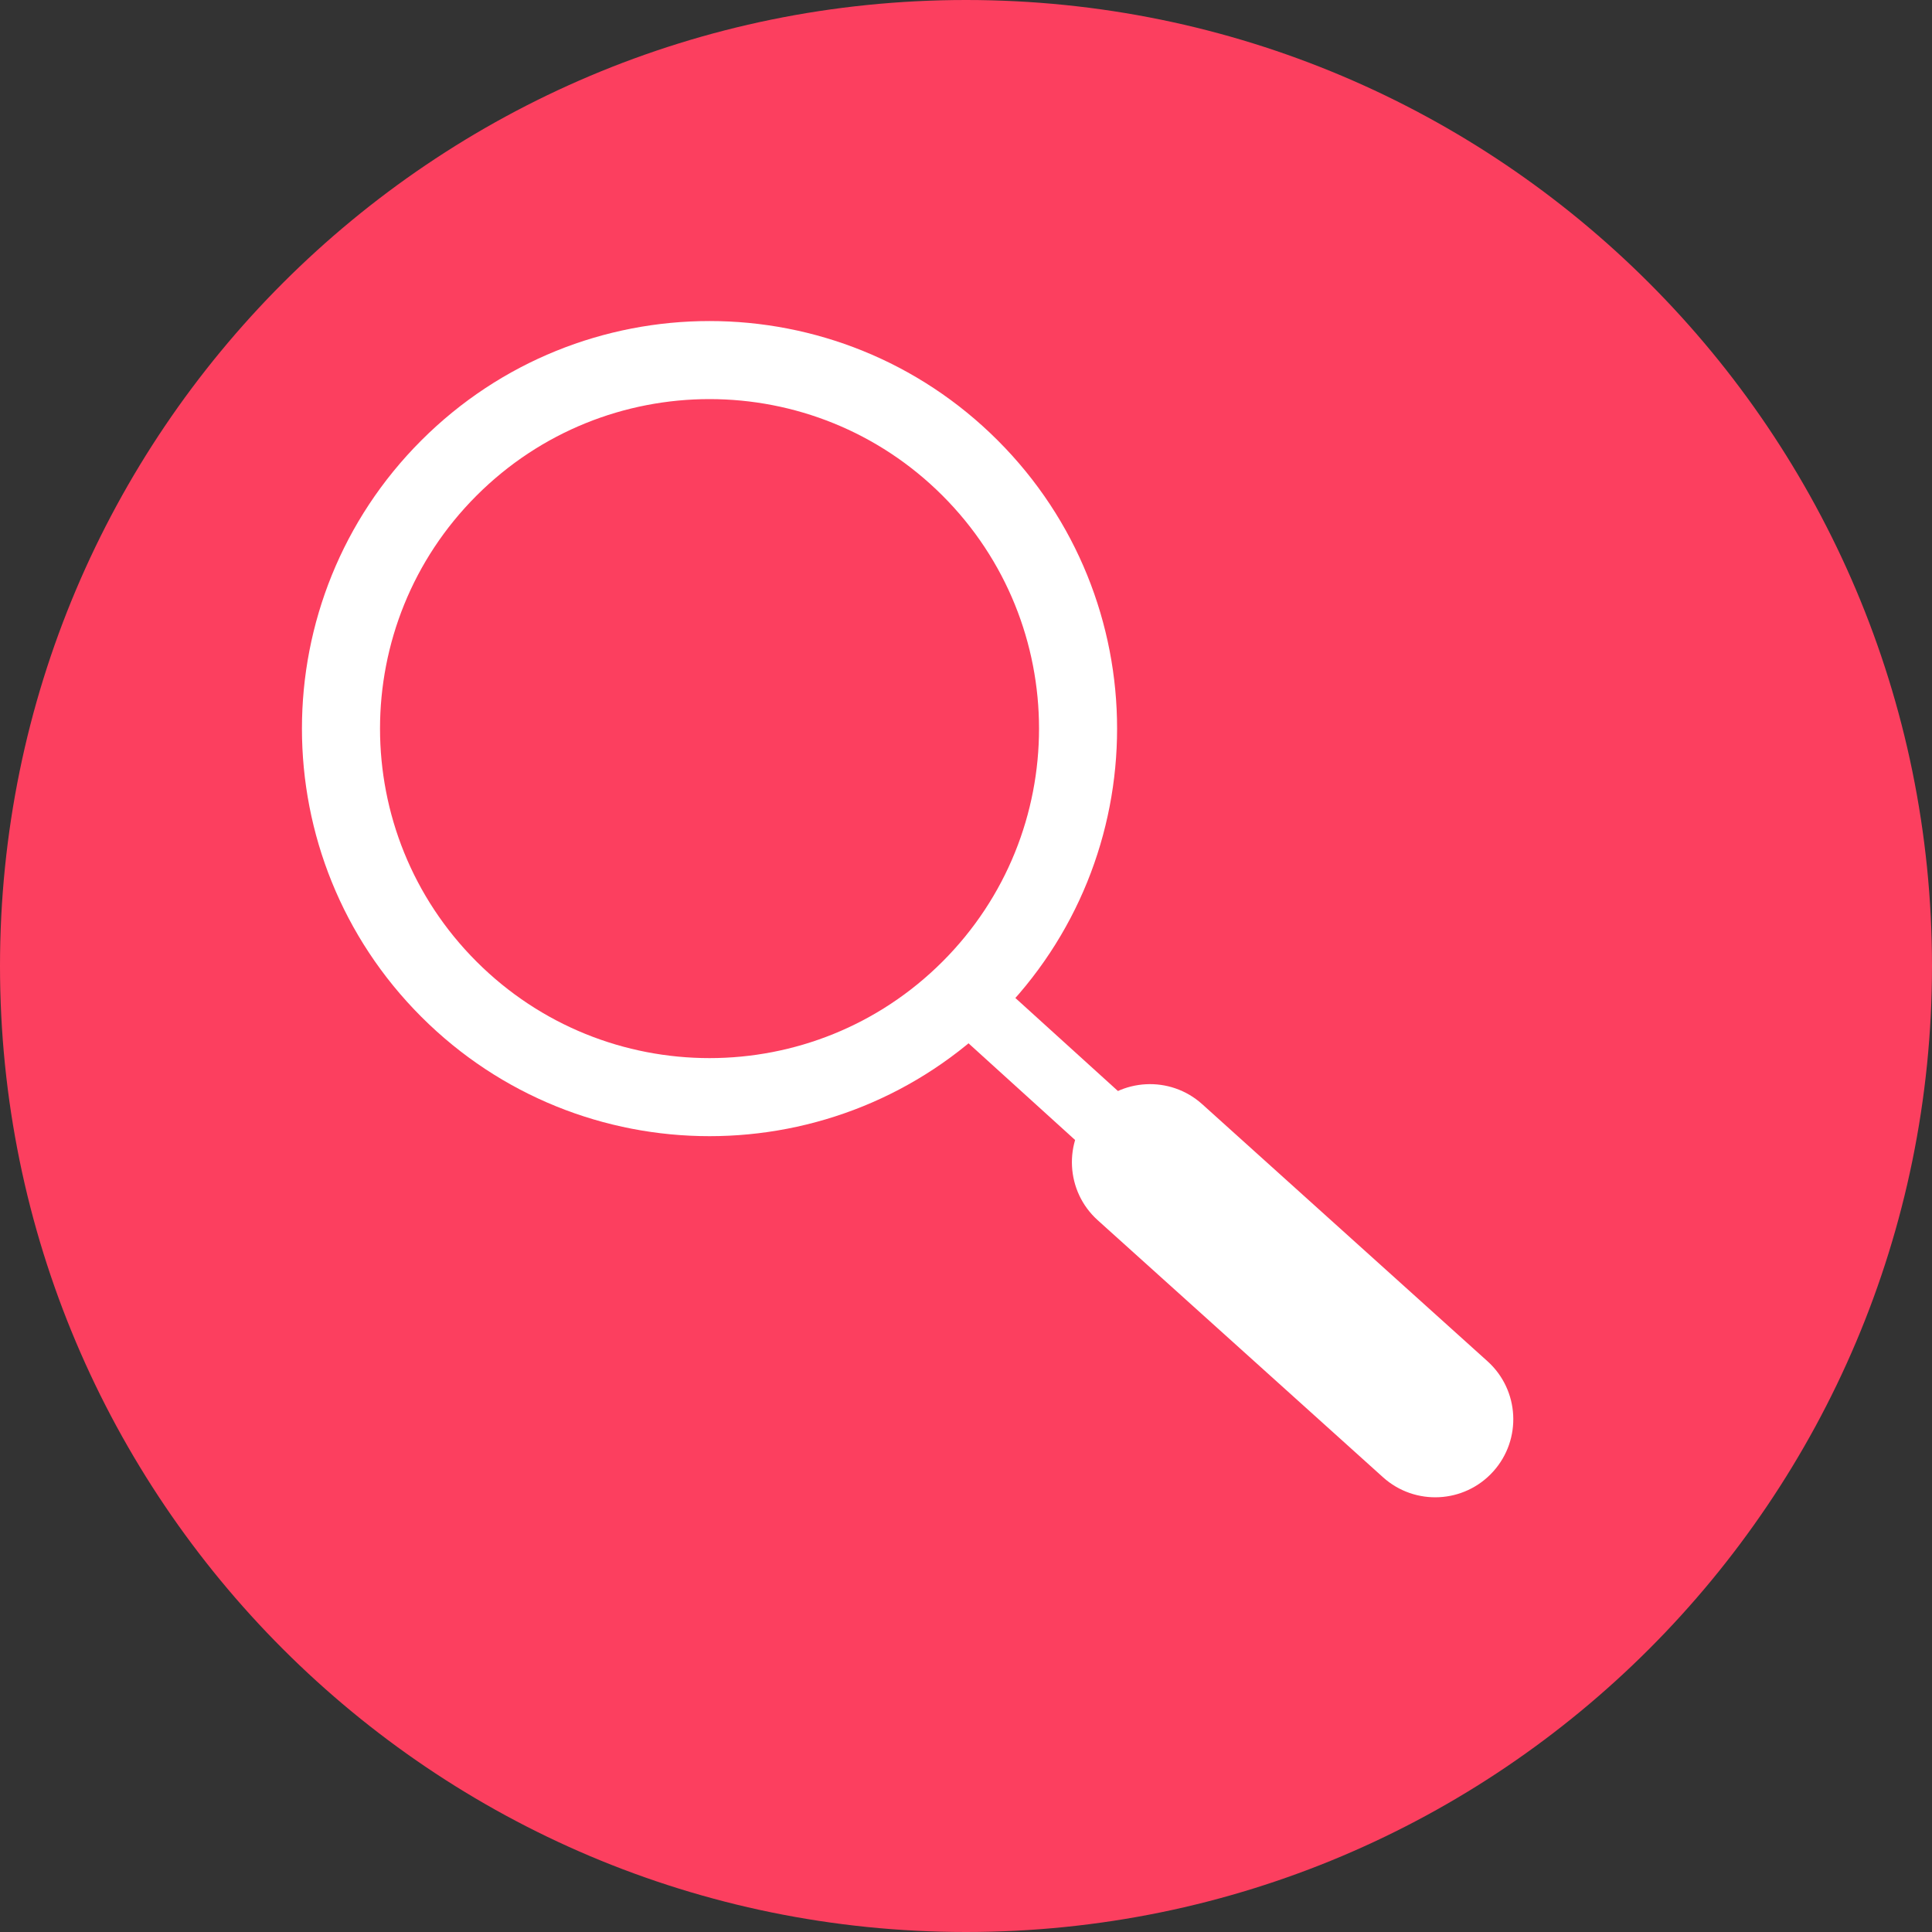
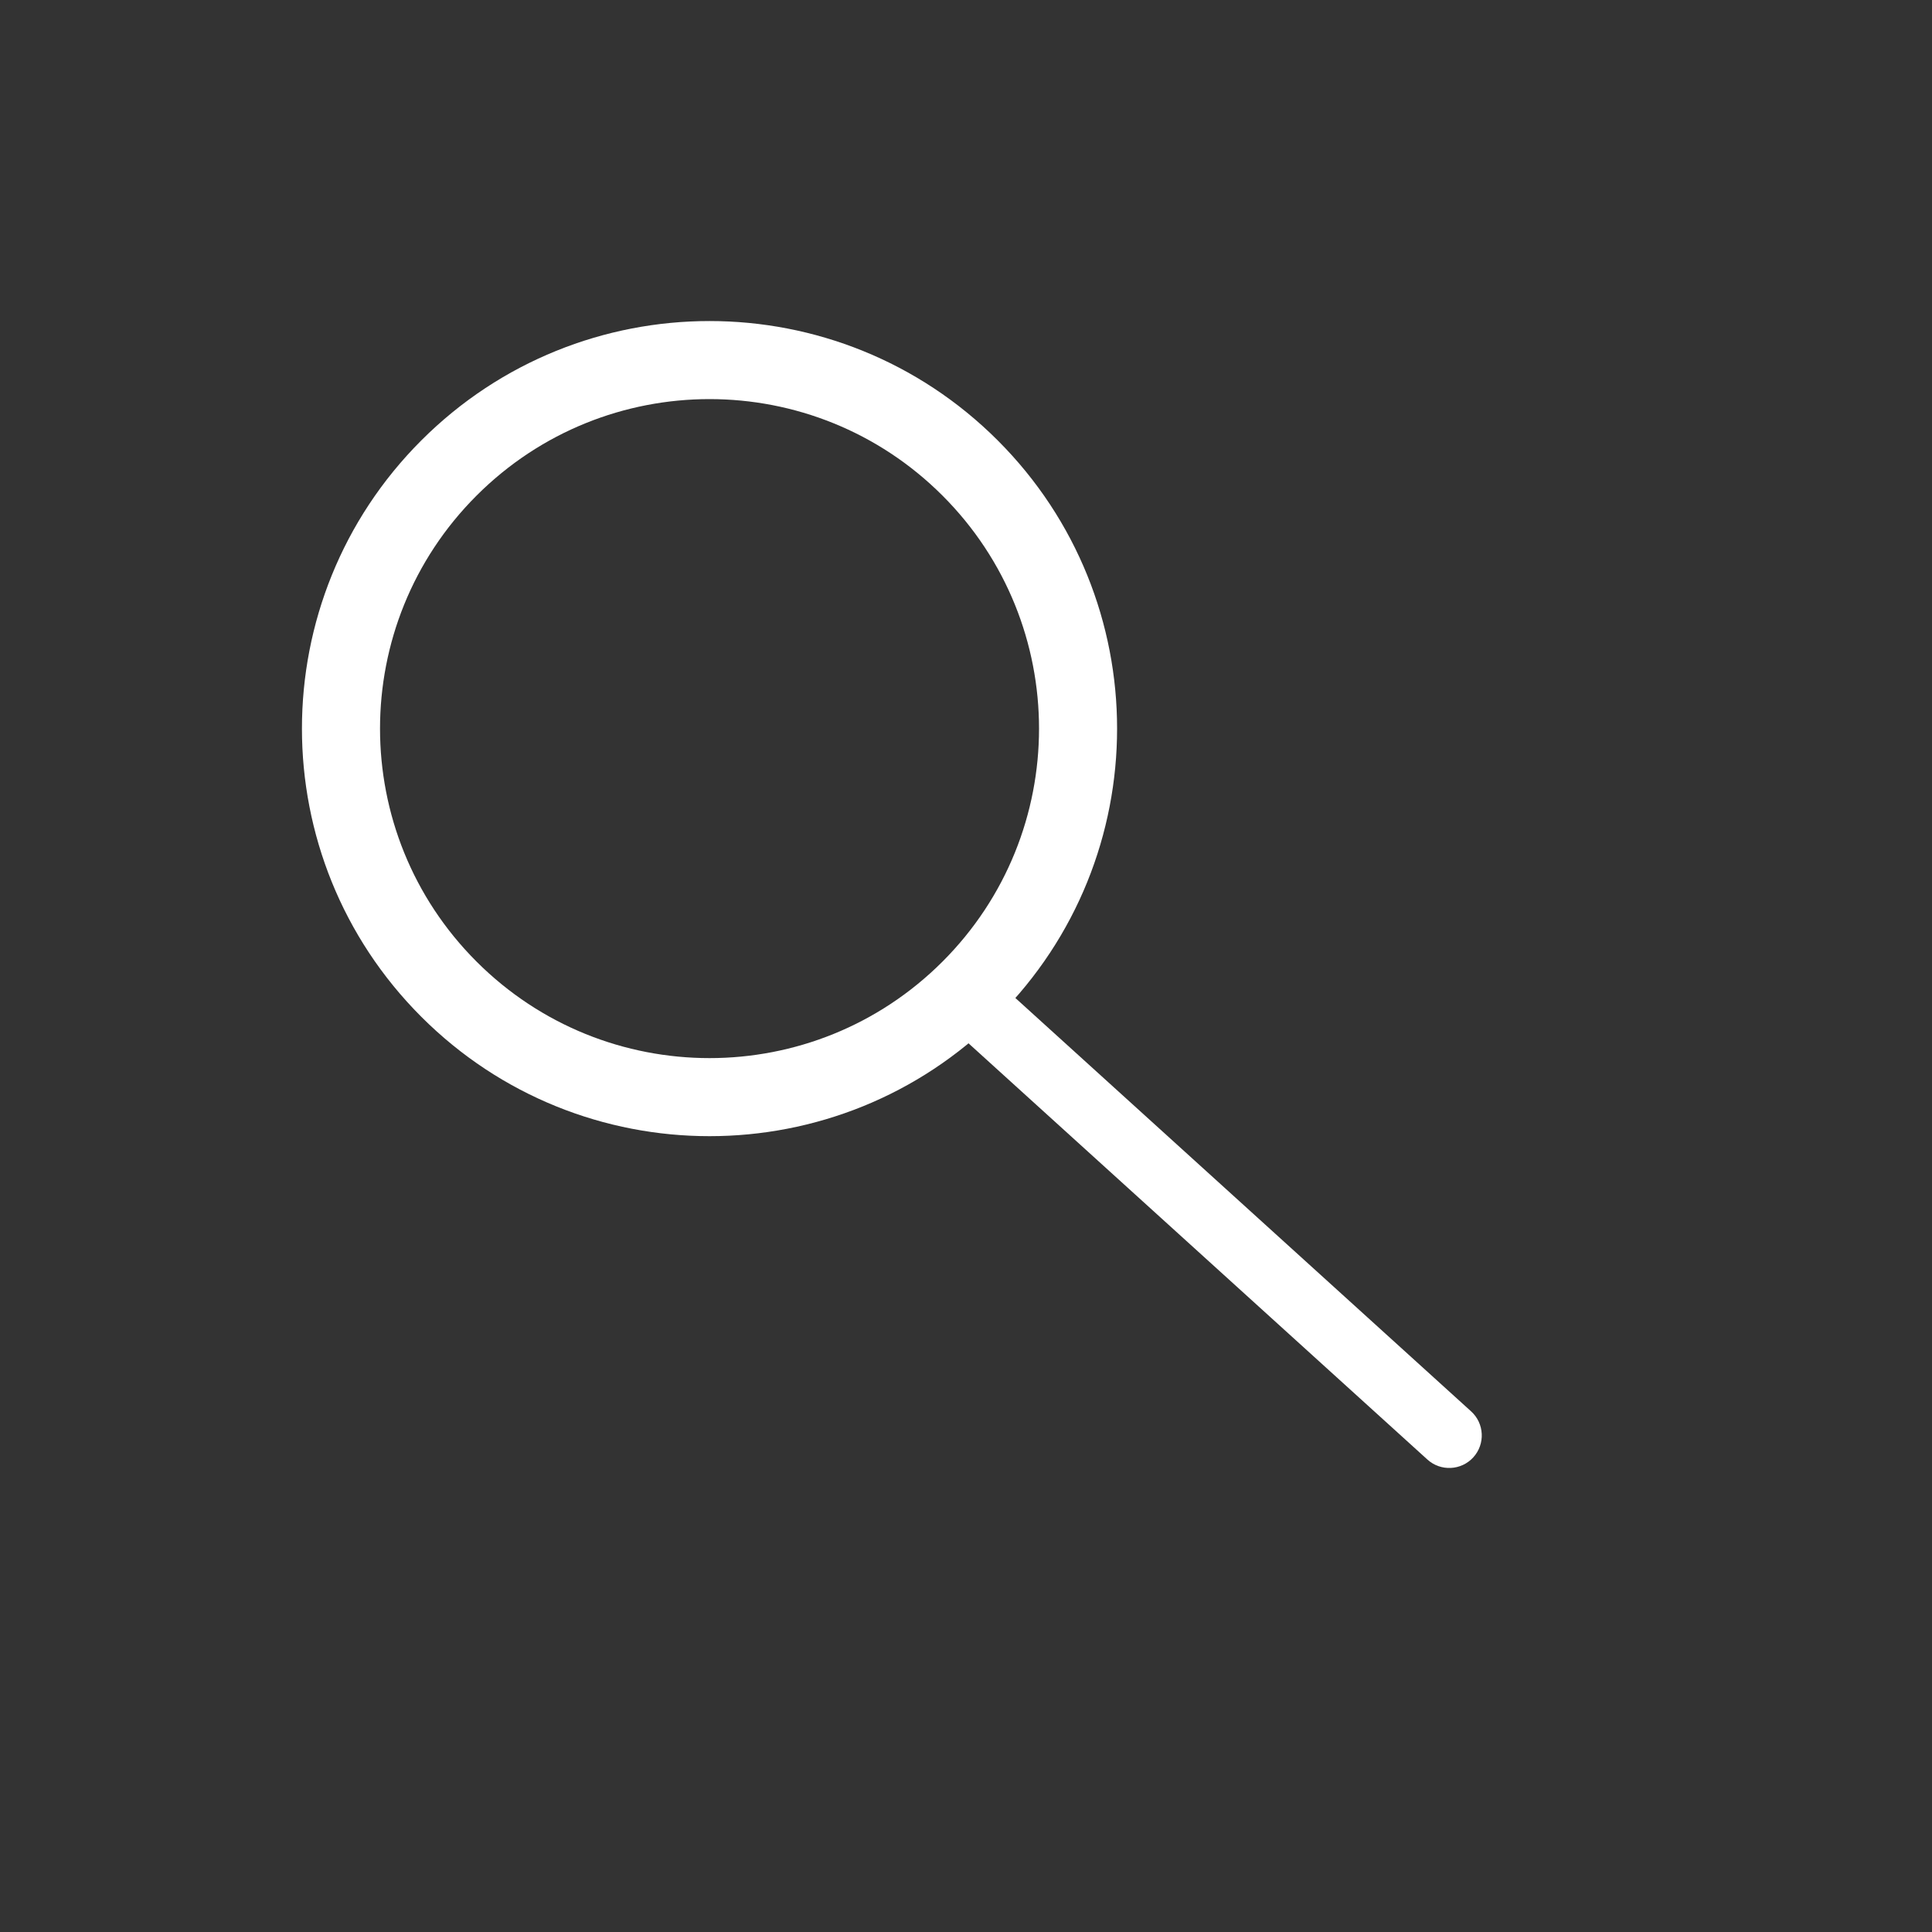
<svg xmlns="http://www.w3.org/2000/svg" width="64" height="64" viewBox="0 0 64 64" fill="none">
  <rect x="0" y="0" width="64" height="64" fill="#333333" stroke="none" />
-   <path d="M32 64C49.673 64 64 49.673 64 32C64 14.327 49.673 0 32 0C14.327 0 0 14.327 0 32C0 49.673 14.327 64 32 64Z" fill="#FC3F5F" />
  <path fill-rule="evenodd" clip-rule="evenodd" d="M15.786 16.418C11.523 20.68 11.523 27.592 15.786 31.854C20.048 36.117 26.959 36.117 31.222 31.854C35.485 27.592 35.485 20.68 31.222 16.418C26.959 12.155 20.048 12.155 15.786 16.418ZM13.957 33.683C8.684 28.41 8.684 19.862 13.957 14.589C19.23 9.317 27.778 9.317 33.051 14.589C38.323 19.862 38.323 28.41 33.051 33.683C27.778 38.955 19.23 38.955 13.957 33.683Z" fill="white" />
  <path fill-rule="evenodd" clip-rule="evenodd" d="M31.793 32.843C32.193 32.402 32.874 32.369 33.315 32.769L48.732 46.753C49.173 47.152 49.206 47.834 48.806 48.275C48.407 48.715 47.725 48.749 47.284 48.349L31.867 34.365C31.427 33.965 31.393 33.284 31.793 32.843Z" fill="white" />
-   <path fill-rule="evenodd" clip-rule="evenodd" d="M36.173 36.769C37.129 35.708 38.764 35.622 39.825 36.578L49.275 45.093C50.336 46.049 50.421 47.684 49.465 48.745C48.509 49.806 46.874 49.891 45.813 48.935L36.363 40.421C35.302 39.465 35.217 37.83 36.173 36.769Z" fill="white" />
</svg>